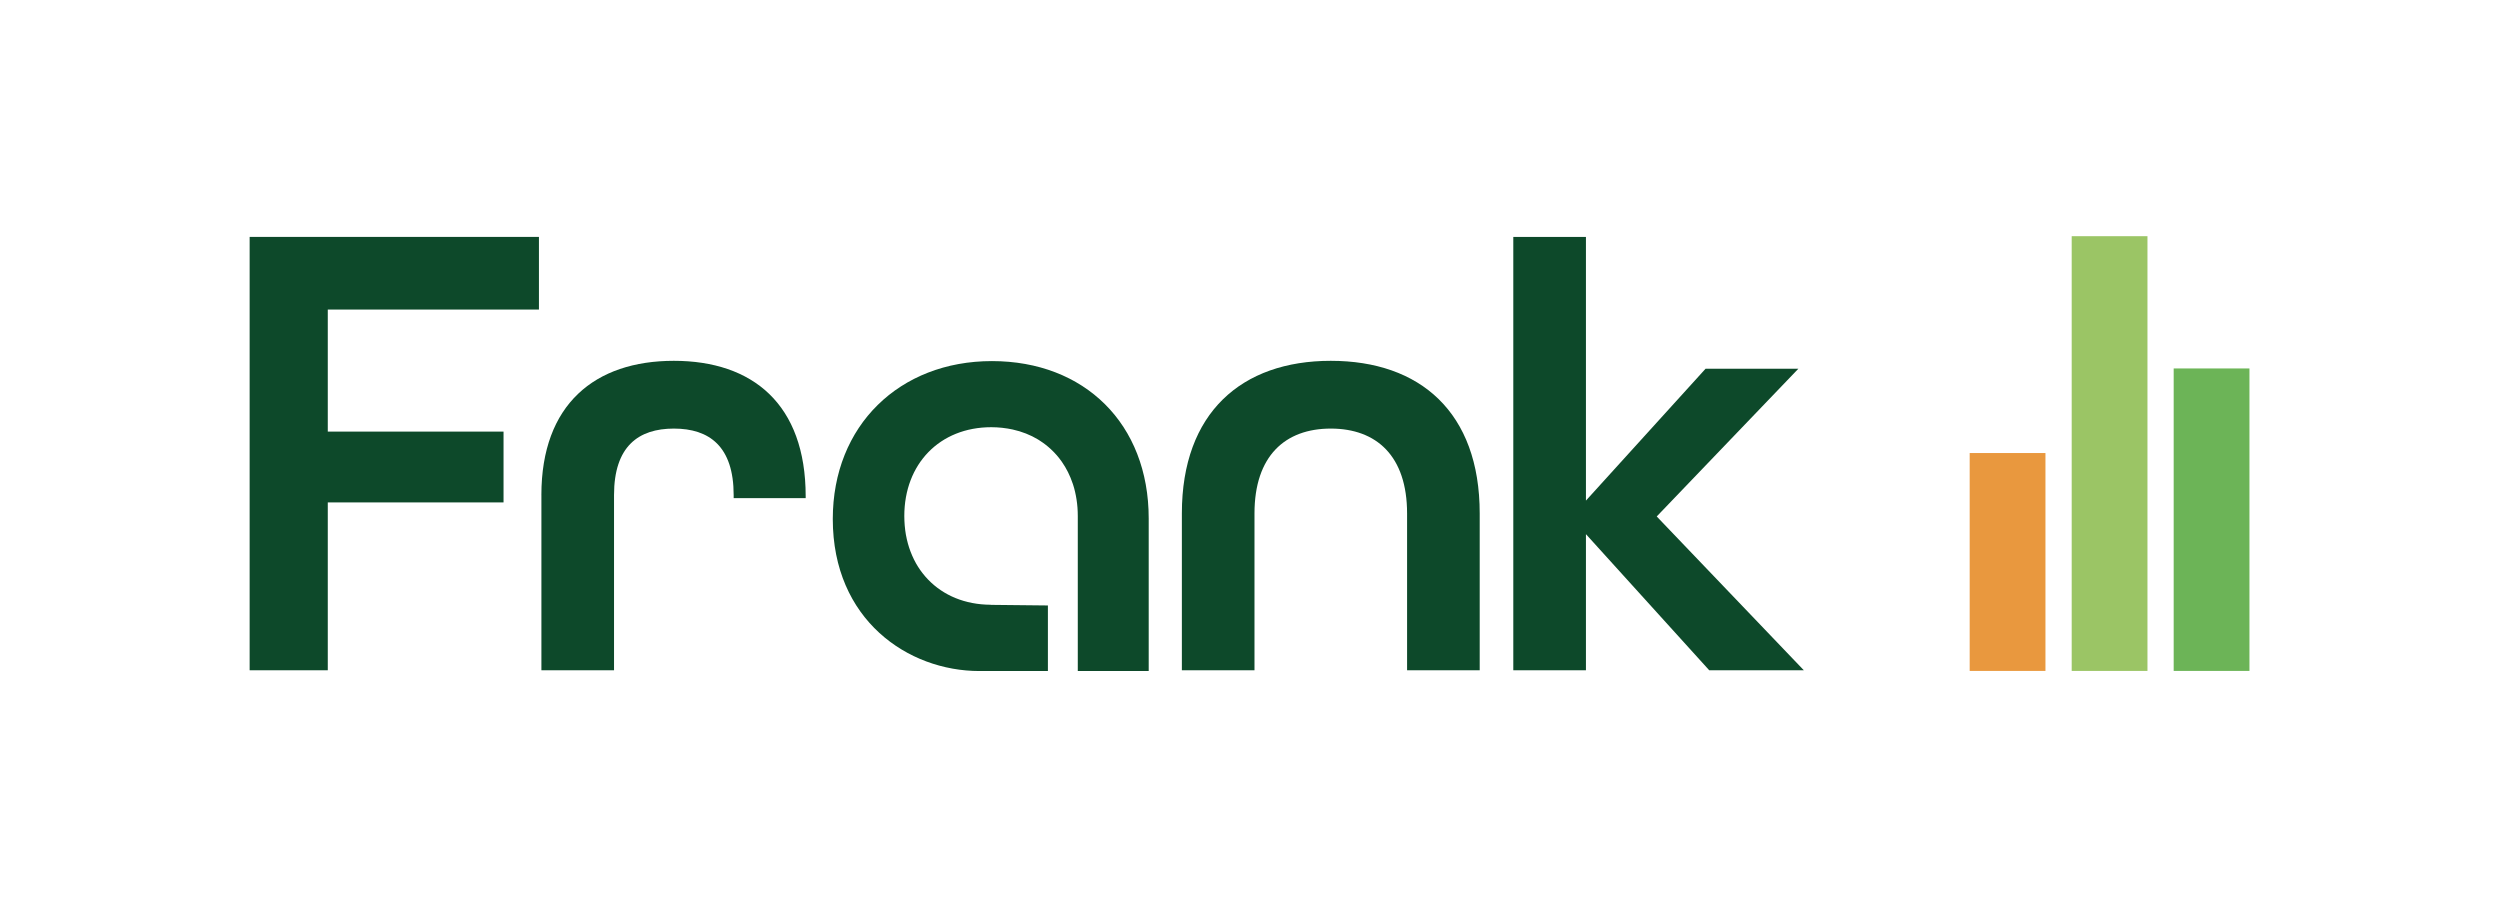
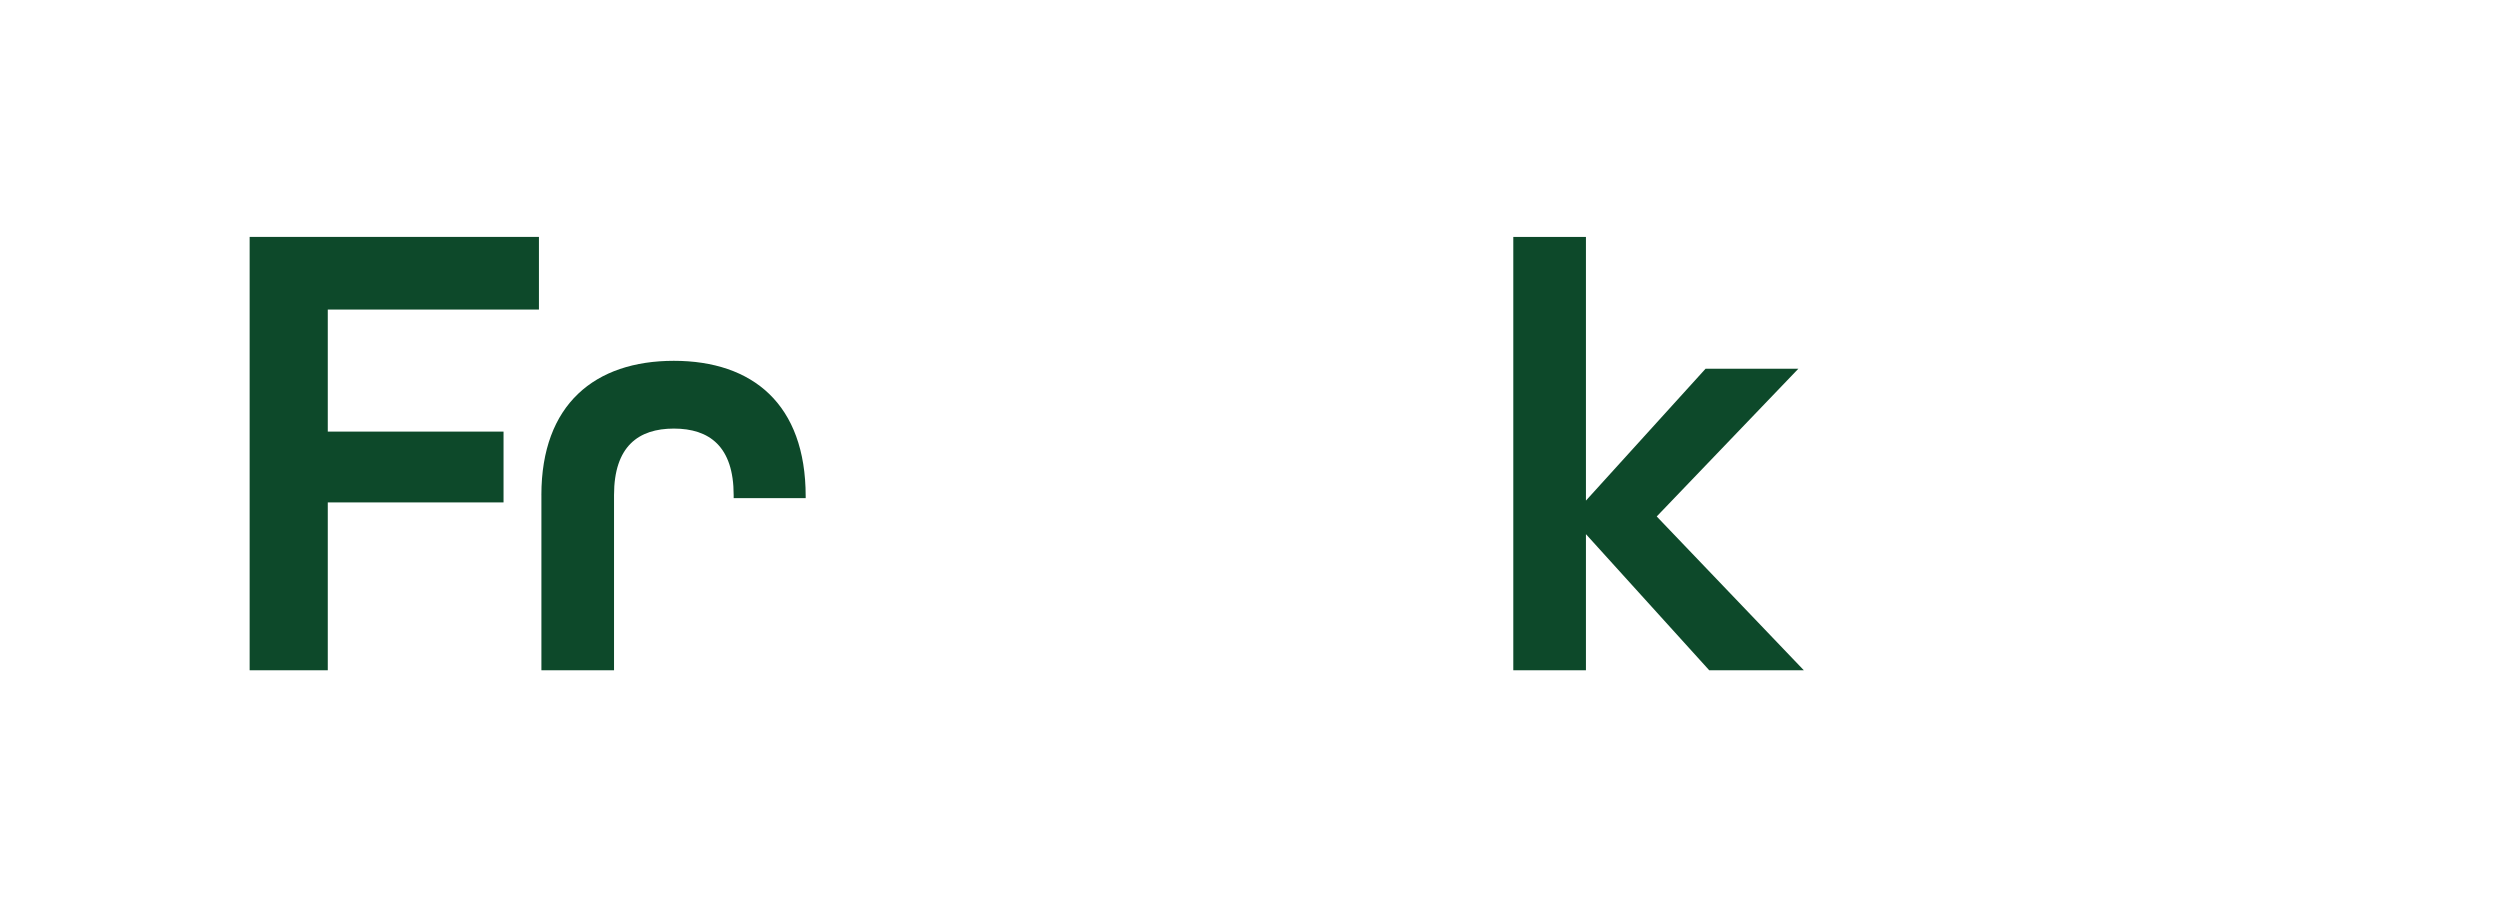
<svg xmlns="http://www.w3.org/2000/svg" id="a" viewBox="0 0 910.91 330.91">
  <defs>
    <style>.b{fill:#e9983e;}.c{fill:#9bc565;}.d{fill:#0d492a;}.e{fill:#6cb457;}</style>
  </defs>
-   <rect class="b" x="717.68" y="165.07" width="27.61" height="79.39" />
-   <rect class="c" x="754.85" y="86.06" width="27.61" height="158.4" />
-   <rect class="e" x="792.01" y="134.25" width="27.61" height="110.21" />
  <polygon class="d" points="90.96 86.32 90.96 244.22 119.43 244.22 119.43 183.06 183.47 183.06 183.47 157.26 119.43 157.26 119.43 112.79 196.37 112.79 196.37 86.32 90.96 86.32" />
  <path class="d" d="M197.26,180.39c0-33.13,19.57-48.92,48.26-48.92s48.04,15.79,48.04,49.37v.67h-26.24v-1.11c0-17.79-8.9-24.24-21.79-24.24s-21.8,6.45-21.8,24.24v63.83h-26.46v-63.83Z" />
-   <path class="d" d="M430.63,187.07c0-36.69,21.79-55.6,54.26-55.6s54.26,18.68,54.26,55.6v57.15h-26.46v-57.15c0-20.9-11.12-30.91-27.8-30.91s-27.8,10.01-27.8,30.91v57.15h-26.46v-57.15Z" />
  <polygon class="d" points="551.39 86.32 551.39 244.22 577.86 244.22 577.86 194.63 622.78 244.22 657.25 244.22 603.65 188.18 655.25 134.36 621.44 134.36 577.86 182.4 577.86 86.32 551.39 86.32" />
-   <path class="d" d="M360.97,220.35c-.62,0-1.14-.02-1.75-.05-9.18-.46-16.79-4.18-22.02-10.18-.02-.02-.04-.04-.05-.06-.31-.36-.61-.72-.9-1.09-.02-.03-.04-.06-.06-.08-.29-.37-.57-.74-.84-1.12-.03-.04-.06-.09-.09-.13-.26-.37-.51-.74-.75-1.13-.04-.07-.08-.14-.13-.21-.22-.36-.44-.72-.65-1.09-.04-.08-.08-.16-.12-.23-.2-.37-.4-.74-.59-1.12-.05-.1-.1-.21-.15-.32-.17-.36-.34-.72-.5-1.08-.06-.15-.12-.3-.18-.44-.14-.33-.28-.66-.41-1-.06-.17-.12-.34-.18-.5-.12-.33-.24-.65-.35-.99-.06-.18-.11-.37-.17-.56-.1-.32-.2-.64-.29-.97-.06-.22-.11-.46-.17-.68-.07-.3-.15-.59-.22-.89-.05-.23-.09-.46-.14-.69-.06-.31-.13-.61-.19-.92-.04-.26-.08-.52-.12-.78-.04-.29-.1-.57-.13-.86-.04-.32-.07-.65-.1-.97-.03-.24-.06-.48-.08-.72-.03-.36-.05-.72-.07-1.09-.01-.21-.03-.42-.04-.63-.02-.58-.04-1.16-.04-1.75,0-18.9,12.81-32.36,31.71-32.36,1.33,0,2.63,.08,3.9,.21,.7,.07,1.39,.17,2.07,.28,.62,.1,1.22,.22,1.82,.35,1.68,.37,3.3,.86,4.83,1.47,1.54,.6,2.99,1.32,4.37,2.15,.2,.12,.39,.25,.59,.38,1.45,.92,2.81,1.96,4.06,3.12,.37,.34,.72,.68,1.07,1.04,.04,.04,.08,.08,.12,.12,.26,.27,.52,.56,.77,.84,.08,.09,.16,.17,.24,.26,.63,.73,1.22,1.49,1.78,2.28,.02,.03,.04,.05,.06,.08,.84,1.2,1.59,2.47,2.26,3.81,.67,1.34,1.24,2.74,1.73,4.2,.03,.09,.06,.17,.09,.25,.29,.88,.54,1.79,.75,2.71,.43,1.85,.73,3.78,.88,5.78,.07,1,.11,2.02,.11,3.05h0v56.46h25.84v-55.6c0-34.53-23.45-57.33-57.12-57.33s-57.99,23.45-57.99,57.55c0,36.7,27.36,55.38,53.43,55.38h24.95v-23.89l-20.82-.22Z" />
</svg>